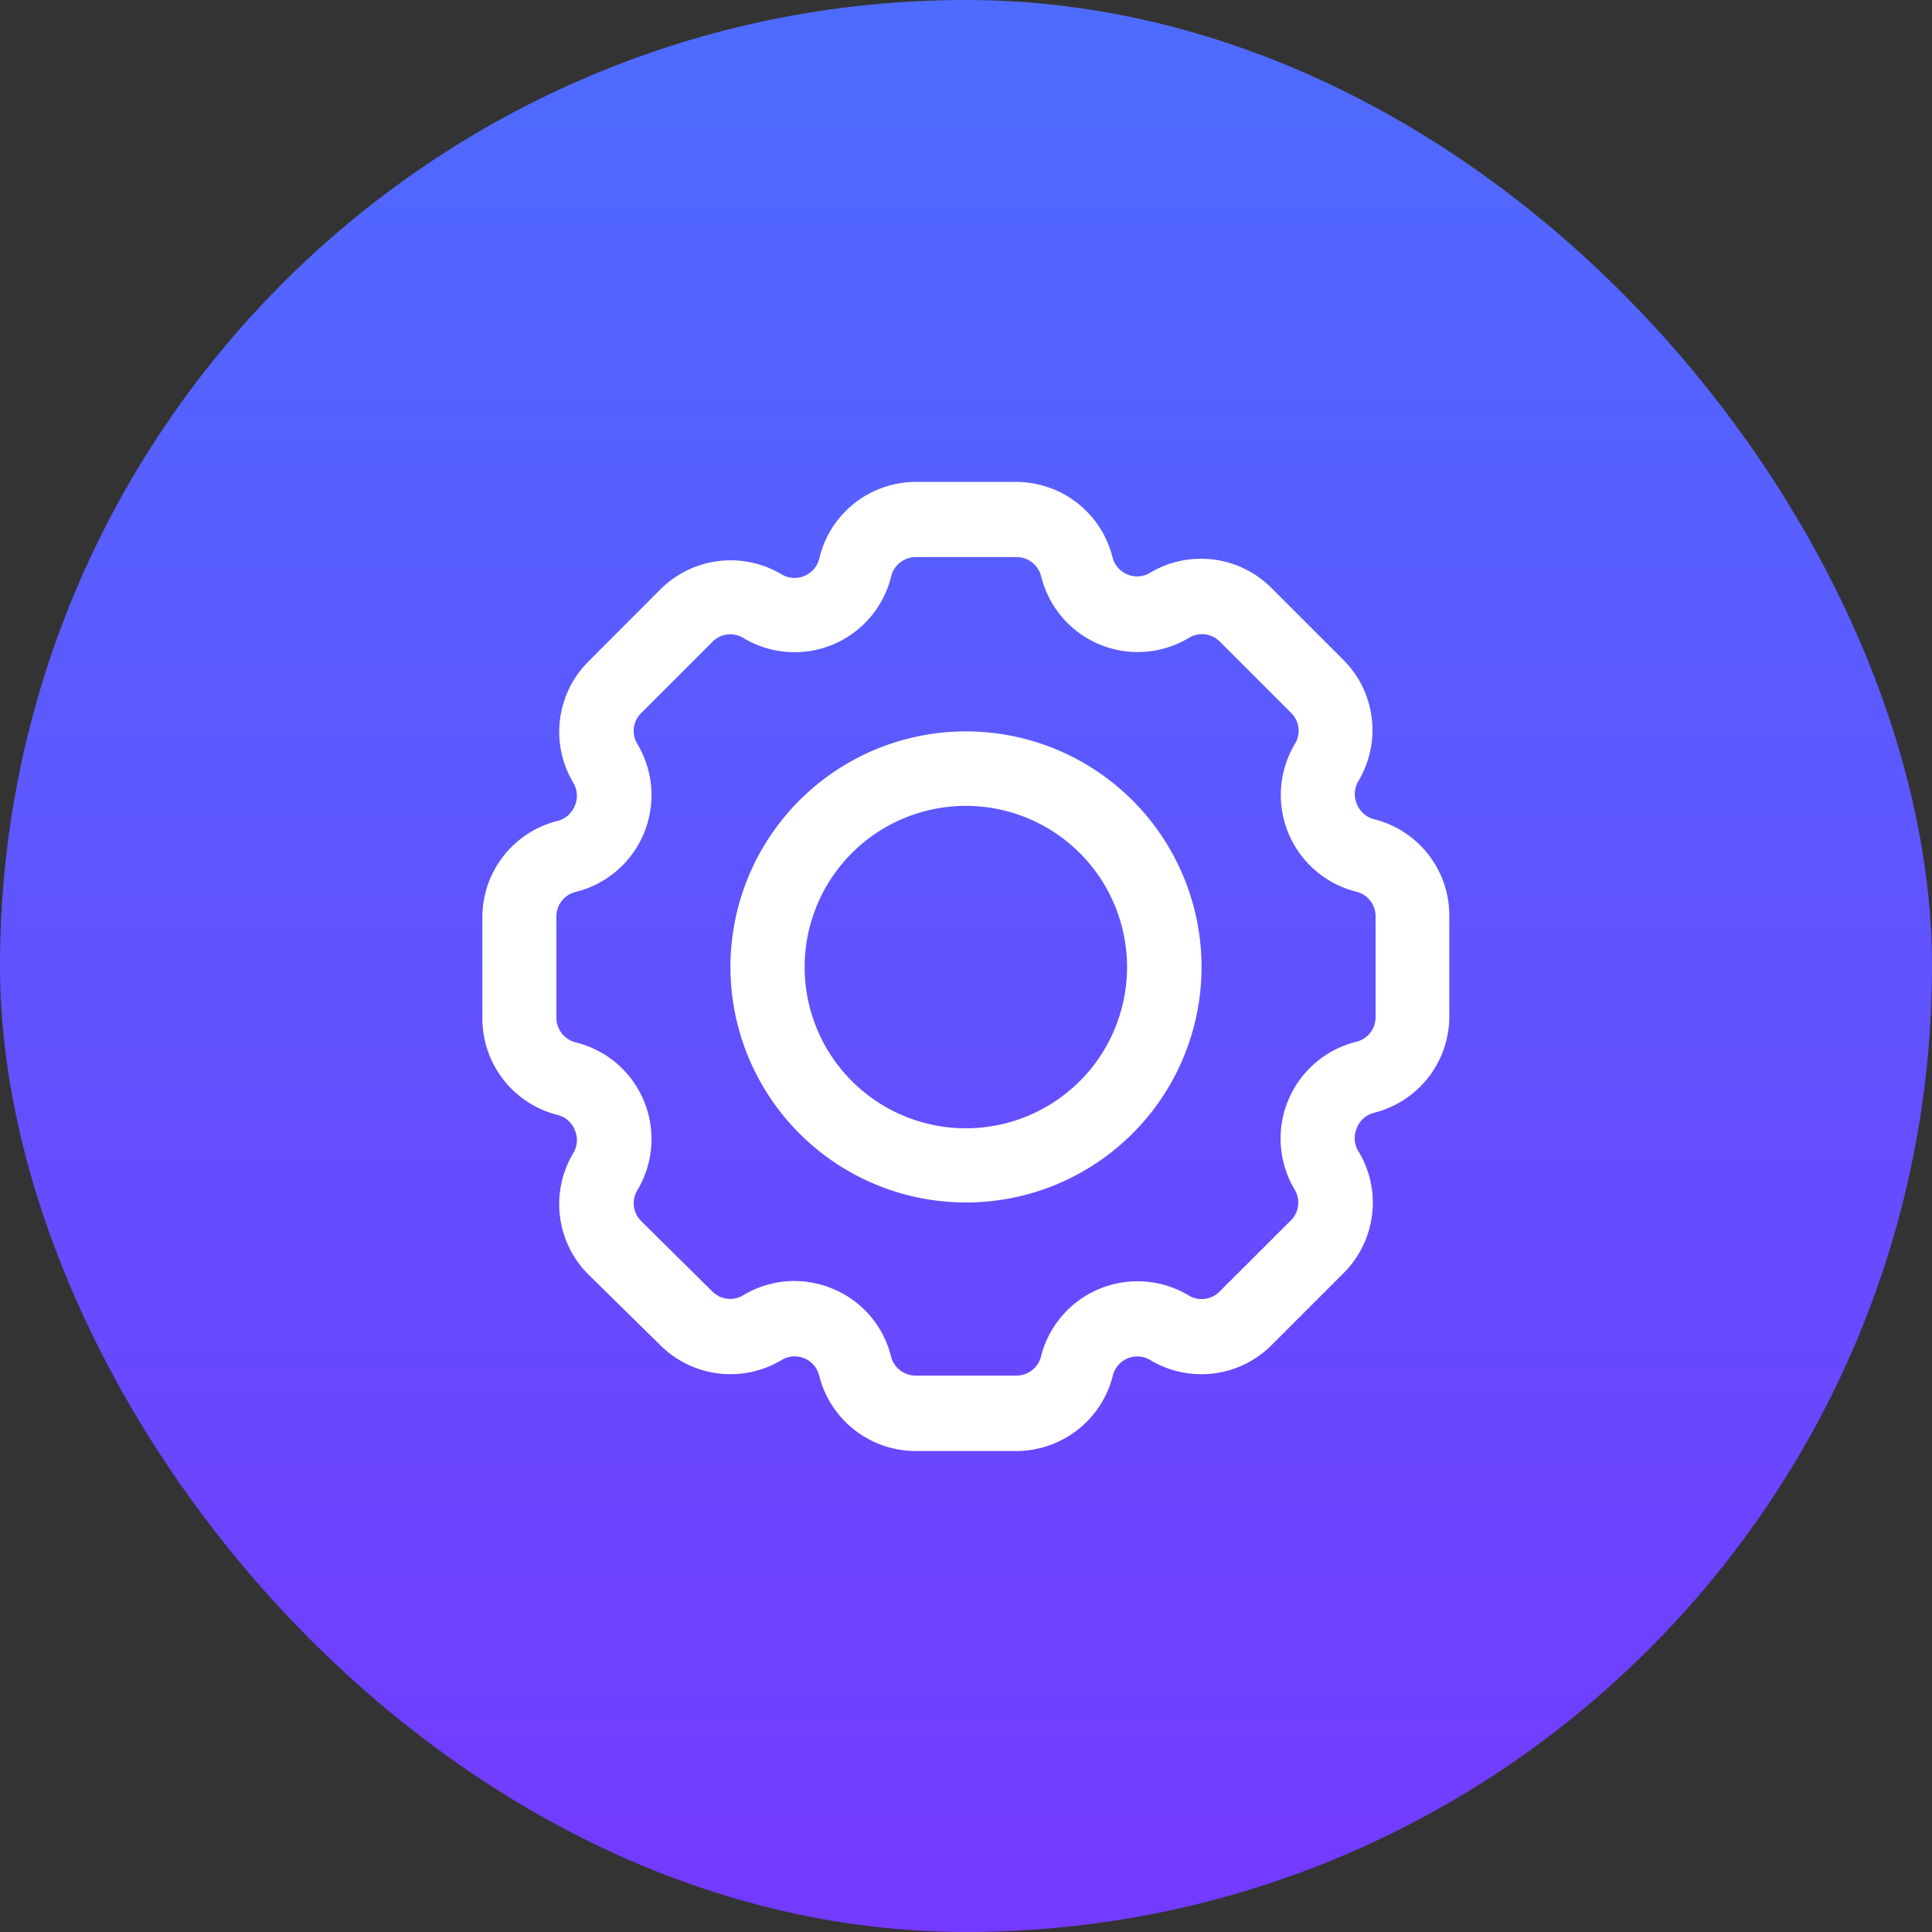
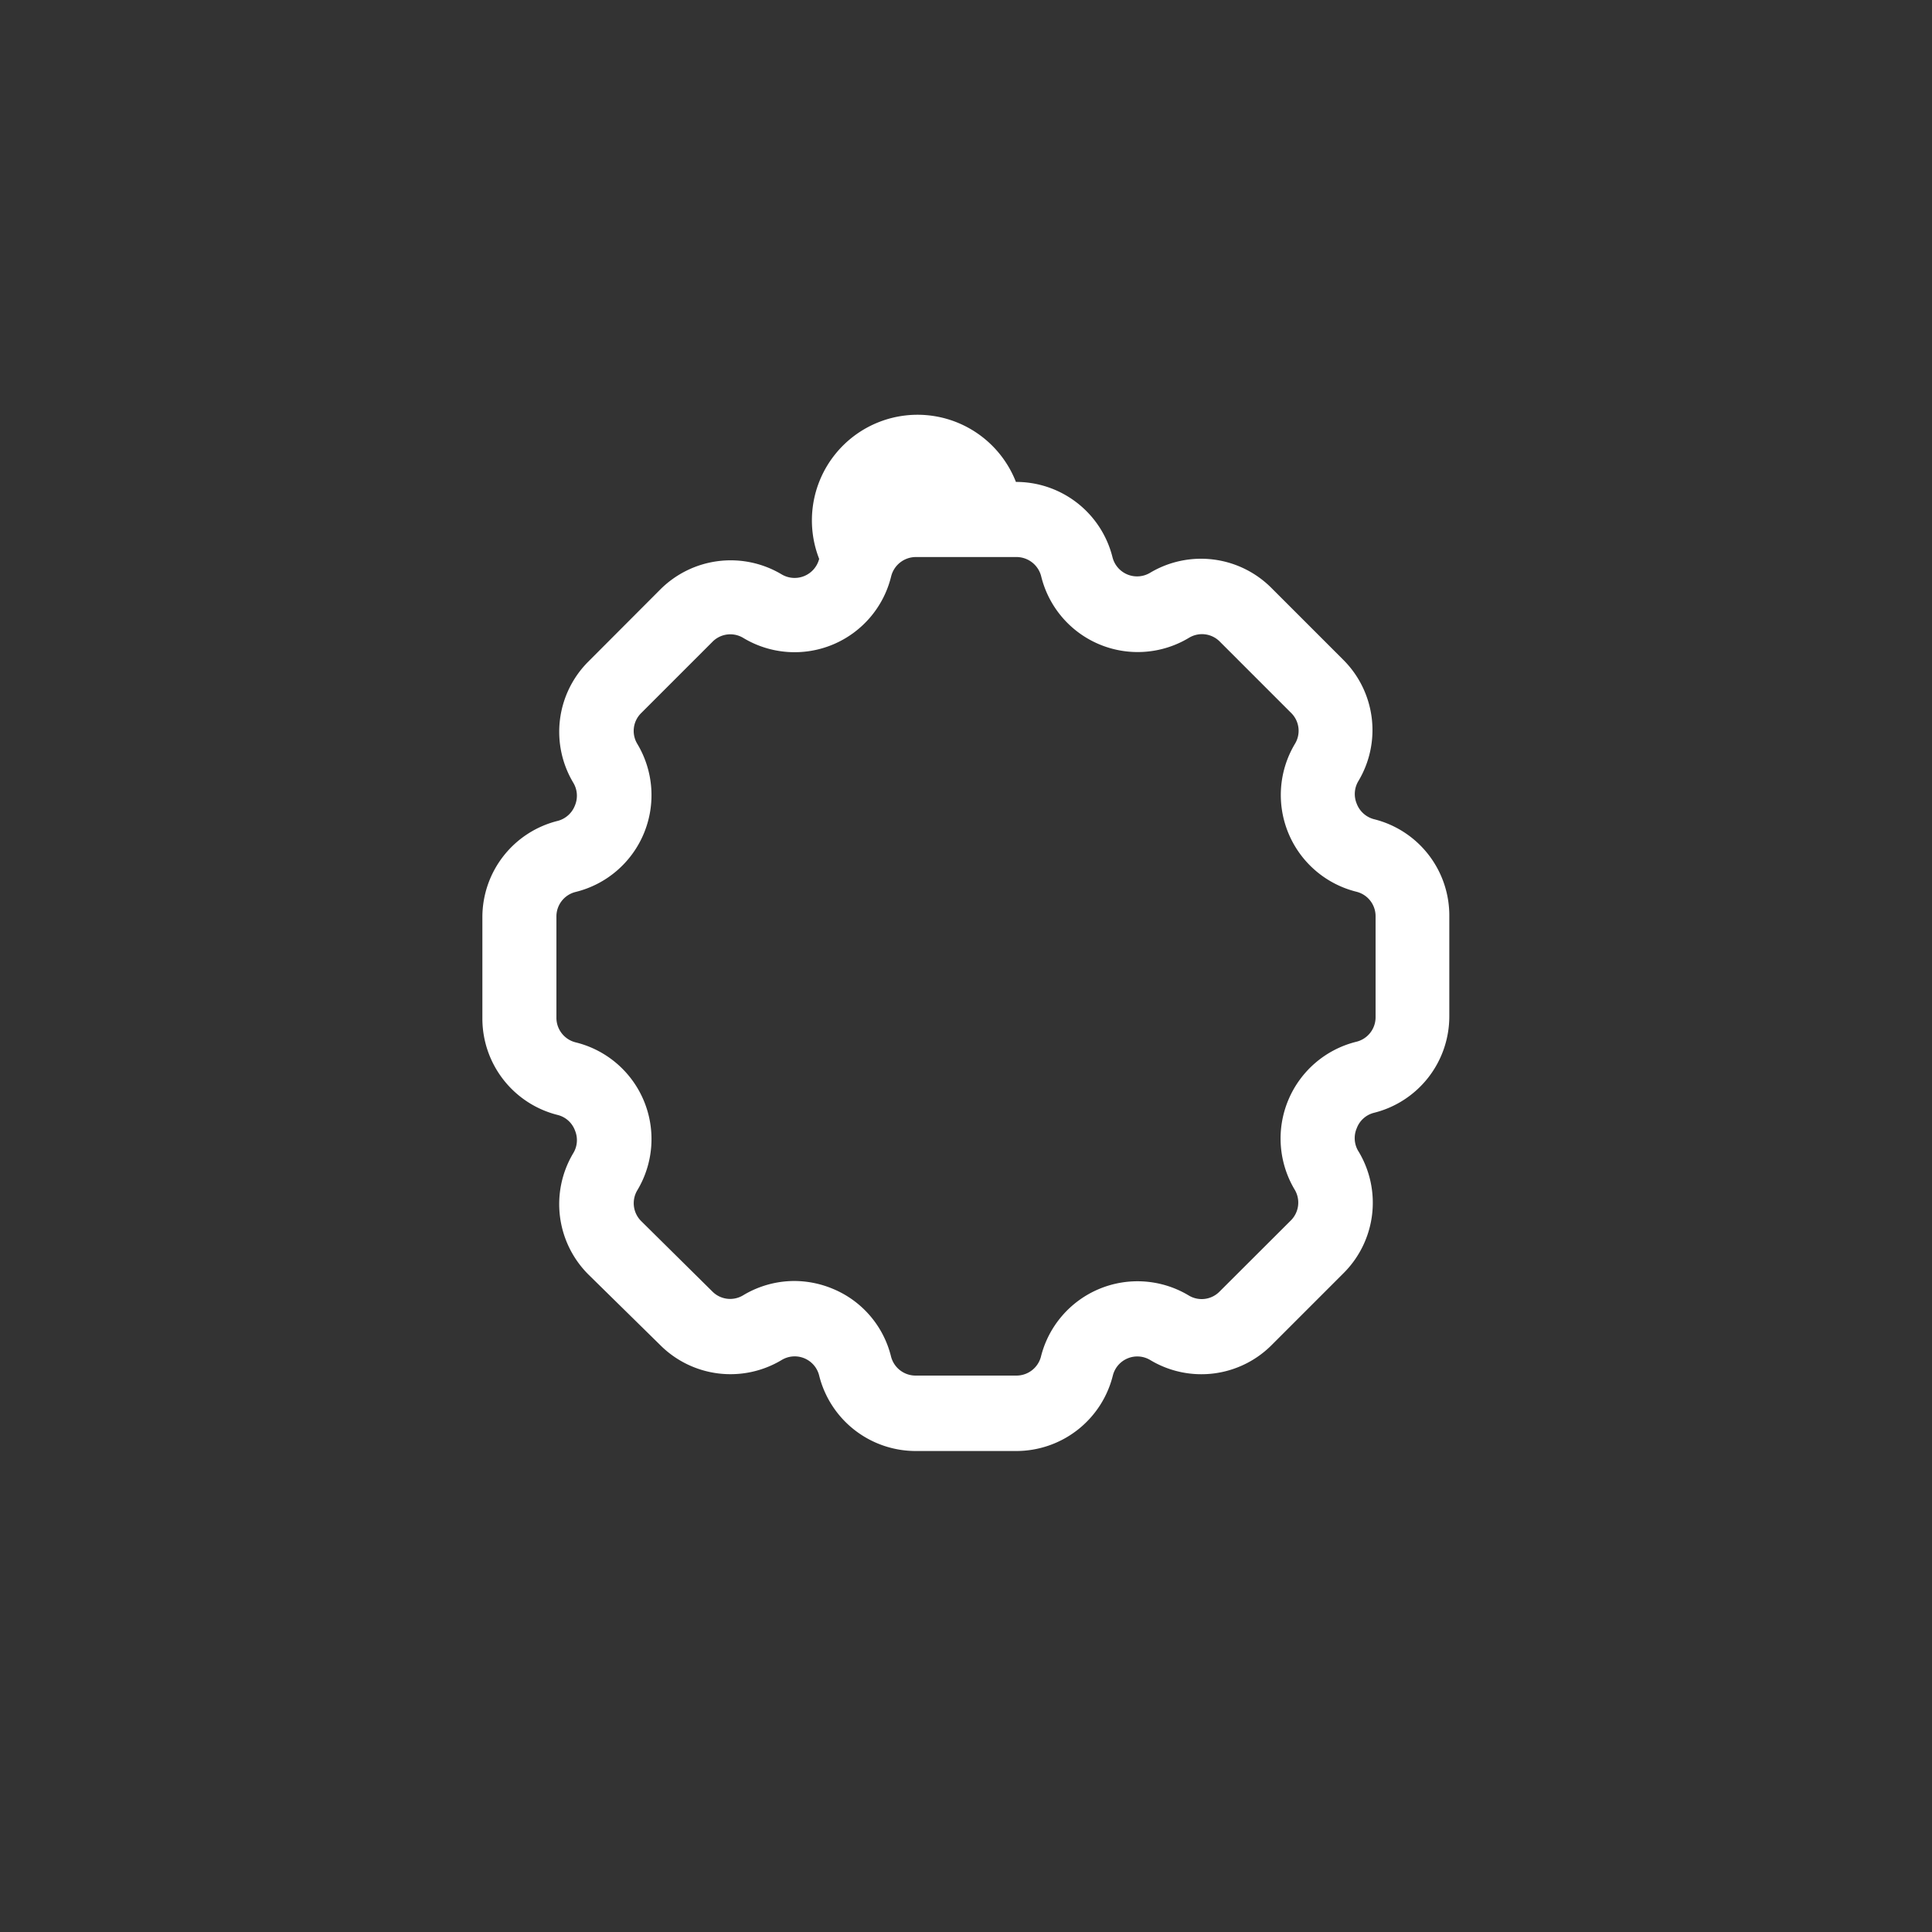
<svg xmlns="http://www.w3.org/2000/svg" viewBox="0 0 125 125">
  <rect x="0" y="0" width="125" height="125" fill="#333333" stroke="none" />
  <defs>
    <style>.cls-1{fill:url(#linear-gradient);}.cls-2{fill:#fff;}</style>
    <linearGradient id="linear-gradient" x1="62.5" y1="-0.43" x2="62.5" y2="125.94" gradientUnits="userSpaceOnUse">
      <stop offset="0" stop-color="#4d6cff" />
      <stop offset="1" stop-color="#7439ff" />
    </linearGradient>
  </defs>
  <g id="Layer_2" data-name="Layer 2">
    <g id="Layer_1-2" data-name="Layer 1">
-       <rect class="cls-1" width="125" height="125" rx="62.5" />
-       <path class="cls-2" d="M88.89,53a1.64,1.64,0,0,1-1.11-1,1.63,1.63,0,0,1,.11-1.47,6.42,6.42,0,0,0-1-7.86l-4.61-4.61a6.43,6.43,0,0,0-7.87-1,1.64,1.64,0,0,1-2.43-1,6.43,6.43,0,0,0-6.25-4.88H59.24A6.43,6.43,0,0,0,53,36.16a1.64,1.64,0,0,1-2.43,1,6.44,6.44,0,0,0-7.87,1l-4.61,4.62a6.42,6.42,0,0,0-1,7.86,1.63,1.63,0,0,1,.11,1.47,1.64,1.64,0,0,1-1.11,1,6.42,6.42,0,0,0-4.88,6.25v6.53a6.43,6.43,0,0,0,4.88,6.25,1.61,1.61,0,0,1,1.11,1,1.62,1.62,0,0,1-.11,1.47,6.43,6.43,0,0,0,1,7.87L42.69,87a6.43,6.43,0,0,0,7.87,1A1.63,1.63,0,0,1,53,89a6.44,6.44,0,0,0,6.25,4.88h6.52A6.44,6.44,0,0,0,72,89a1.63,1.63,0,0,1,2.43-1,6.42,6.42,0,0,0,7.87-1l4.61-4.61a6.43,6.43,0,0,0,1-7.87A1.62,1.62,0,0,1,87.78,73a1.61,1.61,0,0,1,1.11-1,6.43,6.43,0,0,0,4.88-6.25V59.29A6.42,6.42,0,0,0,88.89,53ZM89,65.82a1.63,1.63,0,0,1-1.24,1.58,6.45,6.45,0,0,0-4,9.56,1.63,1.63,0,0,1-.24,2L78.9,83.57a1.62,1.62,0,0,1-2,.24,6.44,6.44,0,0,0-9.56,4A1.64,1.64,0,0,1,65.76,89H59.24a1.64,1.64,0,0,1-1.59-1.23,6.39,6.39,0,0,0-3.78-4.39,6.5,6.5,0,0,0-2.48-.5,6.43,6.43,0,0,0-3.3.92,1.62,1.62,0,0,1-2-.24L41.48,79a1.63,1.63,0,0,1-.24-2,6.44,6.44,0,0,0-4-9.56A1.64,1.64,0,0,1,36,65.82V59.29a1.63,1.63,0,0,1,1.24-1.58,6.45,6.45,0,0,0,4-9.57,1.62,1.62,0,0,1,.24-2l4.62-4.62a1.62,1.62,0,0,1,2-.24,6.43,6.43,0,0,0,9.56-4,1.65,1.65,0,0,1,1.59-1.24h6.52a1.65,1.65,0,0,1,1.59,1.23,6.43,6.43,0,0,0,9.56,4,1.62,1.62,0,0,1,2,.24l4.62,4.62a1.62,1.62,0,0,1,.24,2,6.45,6.45,0,0,0,4,9.57h0A1.63,1.63,0,0,1,89,59.29Z" />
-       <path class="cls-2" d="M62.5,47.32A15.24,15.24,0,1,0,77.74,62.55,15.25,15.25,0,0,0,62.5,47.32ZM62.5,73A10.43,10.43,0,1,1,72.92,62.55,10.43,10.43,0,0,1,62.5,73Z" />
+       <path class="cls-2" d="M88.89,53a1.64,1.64,0,0,1-1.11-1,1.63,1.63,0,0,1,.11-1.47,6.42,6.42,0,0,0-1-7.86l-4.61-4.61a6.43,6.43,0,0,0-7.87-1,1.64,1.64,0,0,1-2.43-1,6.43,6.43,0,0,0-6.25-4.88A6.43,6.43,0,0,0,53,36.16a1.64,1.64,0,0,1-2.43,1,6.44,6.44,0,0,0-7.87,1l-4.61,4.62a6.42,6.42,0,0,0-1,7.86,1.63,1.63,0,0,1,.11,1.47,1.64,1.64,0,0,1-1.11,1,6.42,6.42,0,0,0-4.88,6.25v6.53a6.43,6.43,0,0,0,4.88,6.25,1.61,1.61,0,0,1,1.11,1,1.62,1.62,0,0,1-.11,1.47,6.43,6.43,0,0,0,1,7.87L42.69,87a6.43,6.43,0,0,0,7.87,1A1.63,1.63,0,0,1,53,89a6.44,6.44,0,0,0,6.25,4.88h6.52A6.44,6.44,0,0,0,72,89a1.63,1.63,0,0,1,2.43-1,6.42,6.42,0,0,0,7.87-1l4.61-4.61a6.43,6.43,0,0,0,1-7.87A1.62,1.62,0,0,1,87.78,73a1.61,1.61,0,0,1,1.11-1,6.43,6.43,0,0,0,4.88-6.25V59.29A6.42,6.42,0,0,0,88.89,53ZM89,65.82a1.63,1.63,0,0,1-1.24,1.58,6.45,6.45,0,0,0-4,9.56,1.63,1.63,0,0,1-.24,2L78.9,83.57a1.62,1.62,0,0,1-2,.24,6.44,6.44,0,0,0-9.56,4A1.64,1.64,0,0,1,65.76,89H59.24a1.64,1.64,0,0,1-1.59-1.23,6.39,6.39,0,0,0-3.78-4.39,6.5,6.5,0,0,0-2.48-.5,6.43,6.43,0,0,0-3.3.92,1.62,1.62,0,0,1-2-.24L41.48,79a1.63,1.63,0,0,1-.24-2,6.44,6.44,0,0,0-4-9.56A1.64,1.64,0,0,1,36,65.82V59.29a1.63,1.63,0,0,1,1.24-1.58,6.45,6.45,0,0,0,4-9.57,1.62,1.62,0,0,1,.24-2l4.62-4.62a1.62,1.62,0,0,1,2-.24,6.43,6.43,0,0,0,9.56-4,1.65,1.65,0,0,1,1.59-1.24h6.52a1.65,1.65,0,0,1,1.59,1.23,6.43,6.43,0,0,0,9.56,4,1.62,1.62,0,0,1,2,.24l4.62,4.62a1.62,1.62,0,0,1,.24,2,6.45,6.45,0,0,0,4,9.57h0A1.63,1.63,0,0,1,89,59.29Z" />
    </g>
  </g>
</svg>